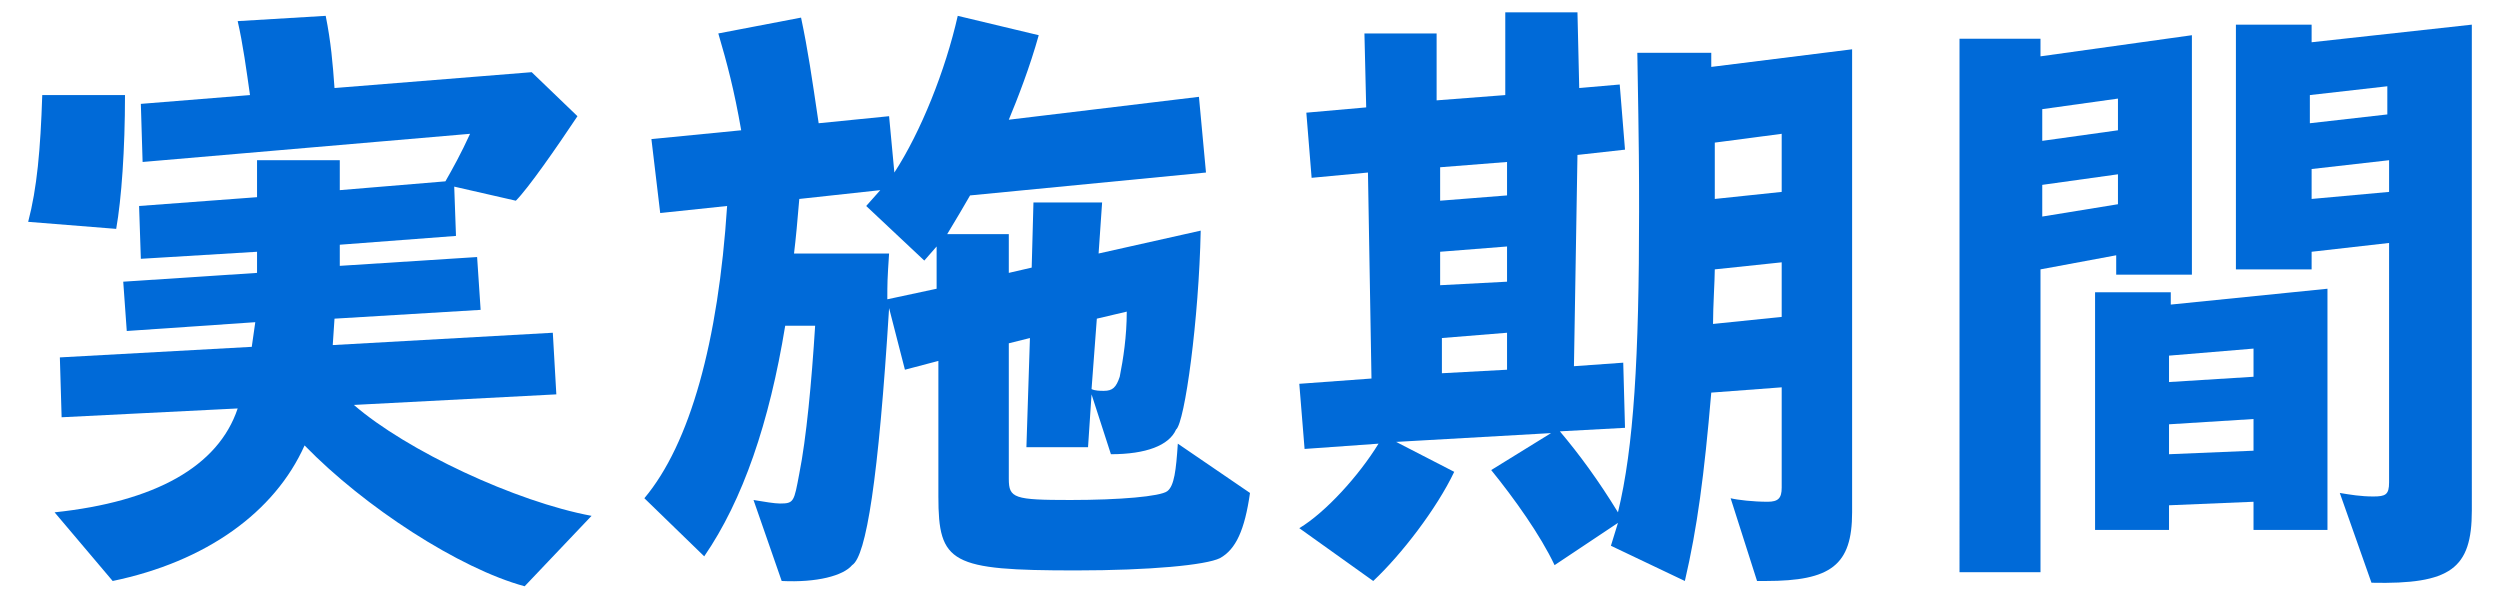
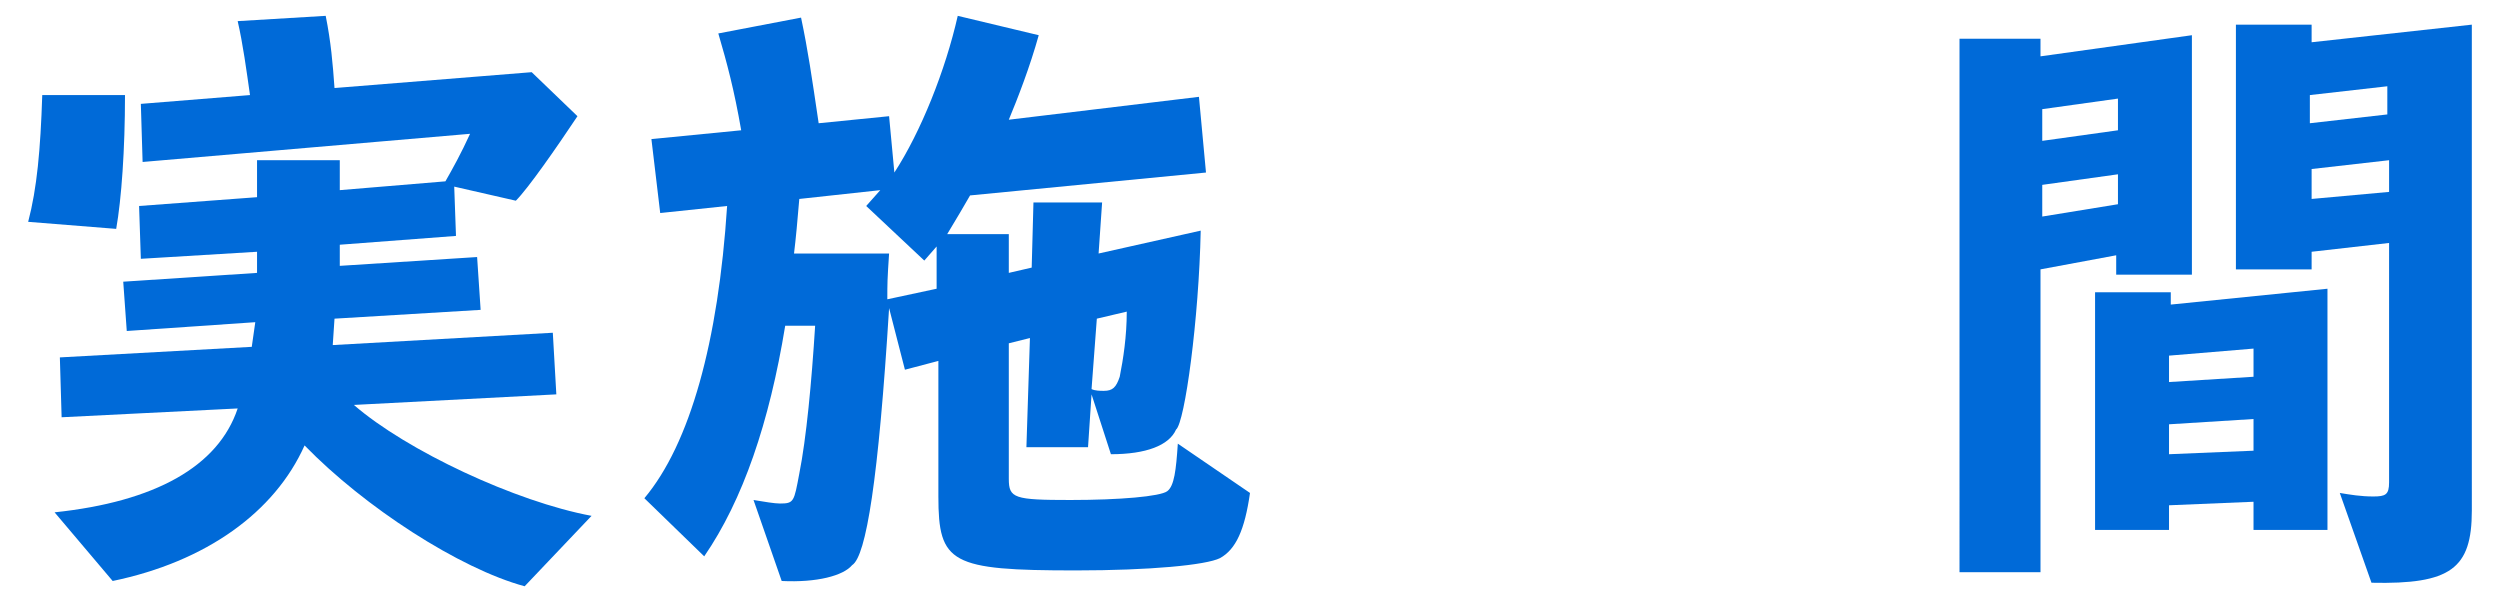
<svg xmlns="http://www.w3.org/2000/svg" version="1.1" id="レイヤー_1" x="0px" y="0px" viewBox="0 0 142 34" style="enable-background:new 0 0 142 34;" xml:space="preserve">
  <style type="text/css">
	.st0{fill:#006AD8;}
</style>
  <g>
-     <path class="st0" d="M7.1,5.4c0,3.1-0.2,5.9-0.5,7.6l-5-0.4c0.5-1.9,0.7-4.1,0.8-7.2H7.1z M29.8,33.3c-3.7-1-9.1-4.5-12.5-8   c-1.7,3.8-5.6,6.6-10.9,7.7l-3.3-3.9c5.7-0.6,9.3-2.6,10.4-5.9l-10,0.5l-0.1-3.4l10.9-0.6l0.2-1.4l-7.3,0.5L7,16l7.6-0.5l0-1.2   L8,14.7l-0.1-3l6.7-0.5l0-2.1h4.7l0,1.7l6-0.5c0.4-0.7,0.9-1.6,1.4-2.7L8.1,9.2L8,5.9l6.2-0.5C14,4,13.8,2.5,13.5,1.2l5-0.3   C18.8,2.4,18.9,3.6,19,5l11.2-0.9l2.6,2.5c-1.2,1.8-2.8,4.1-3.5,4.8l-3.5-0.8l0.1,2.8l-6.6,0.5l0,1.2l7.8-0.5l0.2,3L19,18.1   l-0.1,1.5l12.5-0.7l0.2,3.5l-11.5,0.6c3,2.6,9.2,5.5,13.5,6.3L29.8,33.3z" />
+     <path class="st0" d="M7.1,5.4c0,3.1-0.2,5.9-0.5,7.6l-5-0.4c0.5-1.9,0.7-4.1,0.8-7.2H7.1z M29.8,33.3c-3.7-1-9.1-4.5-12.5-8   c-1.7,3.8-5.6,6.6-10.9,7.7l-3.3-3.9c5.7-0.6,9.3-2.6,10.4-5.9l-10,0.5l-0.1-3.4l10.9-0.6l0.2-1.4l-7.3,0.5L7,16l7.6-0.5l0-1.2   L8,14.7l-0.1-3l6.7-0.5l0-2.1h4.7l0,1.7l6-0.5c0.4-0.7,0.9-1.6,1.4-2.7L8.1,9.2L8,5.9l6.2-0.5C14,4,13.8,2.5,13.5,1.2l5-0.3   C18.8,2.4,18.9,3.6,19,5l11.2-0.9l2.6,2.5c-1.2,1.8-2.8,4.1-3.5,4.8l-3.5-0.8l0.1,2.8l-6.6,0.5l0,1.2l7.8-0.5l0.2,3L19,18.1   l-0.1,1.5l12.5-0.7l0.2,3.5l-11.5,0.6c3,2.6,9.2,5.5,13.5,6.3L29.8,33.3" />
    <path class="st0" d="M42.8,28.4c0.6,0.1,1.2,0.2,1.5,0.2c0.8,0,0.8-0.1,1.1-1.7c0.4-2,0.7-5.2,0.9-8.4h-1.7   c-0.9,5.5-2.4,9.9-4.6,13.1l-3.4-3.3c2.6-3.1,4.2-8.9,4.7-16.6l-3.8,0.4L37,7.9l5.1-0.5c-0.4-2.3-0.8-3.8-1.3-5.5l4.7-0.9   c0.4,1.9,0.6,3.3,1,6l4-0.4l0.3,3.2c1.5-2.3,2.9-5.8,3.6-8.9L59,2c-0.5,1.8-1.2,3.6-1.7,4.8l10.8-1.3l0.4,4.3l-13.4,1.3   c-0.4,0.7-0.7,1.2-1.3,2.2h3.5v2.2l1.3-0.3l0.1-3.7h3.9l-0.2,2.9l5.8-1.3c-0.1,5-0.9,10.9-1.4,11.3c-0.4,0.9-1.7,1.4-3.7,1.4   L62,22.4l-0.2,3h-3.5l0.2-6.2l-1.2,0.3v7.7c0,1.1,0.3,1.2,3.5,1.2c2.8,0,5.1-0.2,5.5-0.5c0.4-0.3,0.5-1.2,0.6-2.7L71,28   c-0.3,2.1-0.8,3.2-1.7,3.7c-0.8,0.4-4,0.7-8.2,0.7c-7.1,0-7.8-0.4-7.8-4.2v-7.7l-1.9,0.5l-0.9-3.5c-0.6,9.7-1.3,14.1-2.1,14.6   c-0.5,0.6-2,1-4,0.9L42.8,28.4z M50.5,14.4c-0.1,1.5-0.1,1.7-0.1,2.6l2.8-0.6V14l-0.7,0.8l-3.3-3.1l0.8-0.9l-4.6,0.5   c-0.1,1.2-0.2,2.3-0.3,3.1H50.5z M62,22.1c0.2,0.1,0.5,0.1,0.7,0.1c0.5,0,0.7-0.2,0.9-0.8c0.2-1,0.4-2.3,0.4-3.7l-1.7,0.4L62,22.1z   " />
-     <path class="st0" d="M98.3,28.3c0.4,0.1,1.3,0.2,2.1,0.2c0.6,0,0.8-0.2,0.8-0.8V22l-4,0.3C96.8,27,96.4,30,95.7,33l-4.2-2l0.4-1.3   l-3.6,2.4c-0.8-1.7-2.3-3.8-3.6-5.4l3.4-2.1l-8.8,0.5l3.3,1.7c-1,2.1-3,4.7-4.6,6.2l-4.2-3c1.5-0.9,3.4-3,4.5-4.8l-4.2,0.3   l-0.3-3.7l4.1-0.3L77.7,9.8l-3.2,0.3l-0.3-3.7l3.4-0.3l-0.1-4.2h4.1l0,3.8l3.9-0.3V0.7h4.1L89.7,5L92,4.8l0.3,3.7l-2.7,0.3l-0.2,12   l2.8-0.2l0.1,3.7l-3.7,0.2c1.1,1.3,2.2,2.8,3.3,4.6c0.9-3.7,1.2-8.8,1.2-17.1c0-2.1,0-3.3-0.1-9h4.2v0.8l8-1v26.3   c0,3-1.2,3.9-4.9,3.9H100h-0.2L98.3,28.3z M85.6,11.1V9.2l-3.8,0.3v1.9L85.6,11.1z M85.6,16V14l-3.8,0.3l0,1.9L85.6,16z M85.6,21   v-2.1l-3.7,0.3v2L85.6,21z M101.2,18v-3.1l-3.8,0.4c0,0.6-0.1,2.1-0.1,3.1L101.2,18z M97.4,8.1v3.2l3.8-0.4V7.6L97.4,8.1z" />
    <path class="st0" d="M111.3,2.2h4.6v1l8.6-1.2v13.6h-4.3v-1.1l-4.3,0.8v17.2h-4.6V2.2z M116,6.2v1.8l4.3-0.6V5.6L116,6.2z    M120.3,11.6V9.9l-4.3,0.6v1.8L120.3,11.6z M119.1,16.6h4.2v0.7l8.9-0.9v13.7H128v-1.6l-4.8,0.2v1.4h-4.2V16.6z M123.2,20.2v1.5   l4.8-0.3v-1.6L123.2,20.2z M128,25.6v-1.8l-4.8,0.3v1.7L128,25.6z M132.9,28c0.6,0.1,1.2,0.2,1.9,0.2c0.7,0,0.9-0.1,0.9-0.8V13.8   l-4.4,0.5v1h-4.3V1.4h4.3v1l9.1-1V29c0,3.3-1.2,4.2-5.7,4.1L132.9,28z M131.2,5.4V7l4.4-0.5V4.9L131.2,5.4z M135.7,10.9V9.1   l-4.4,0.5v1.7L135.7,10.9z" />
  </g>
</svg>